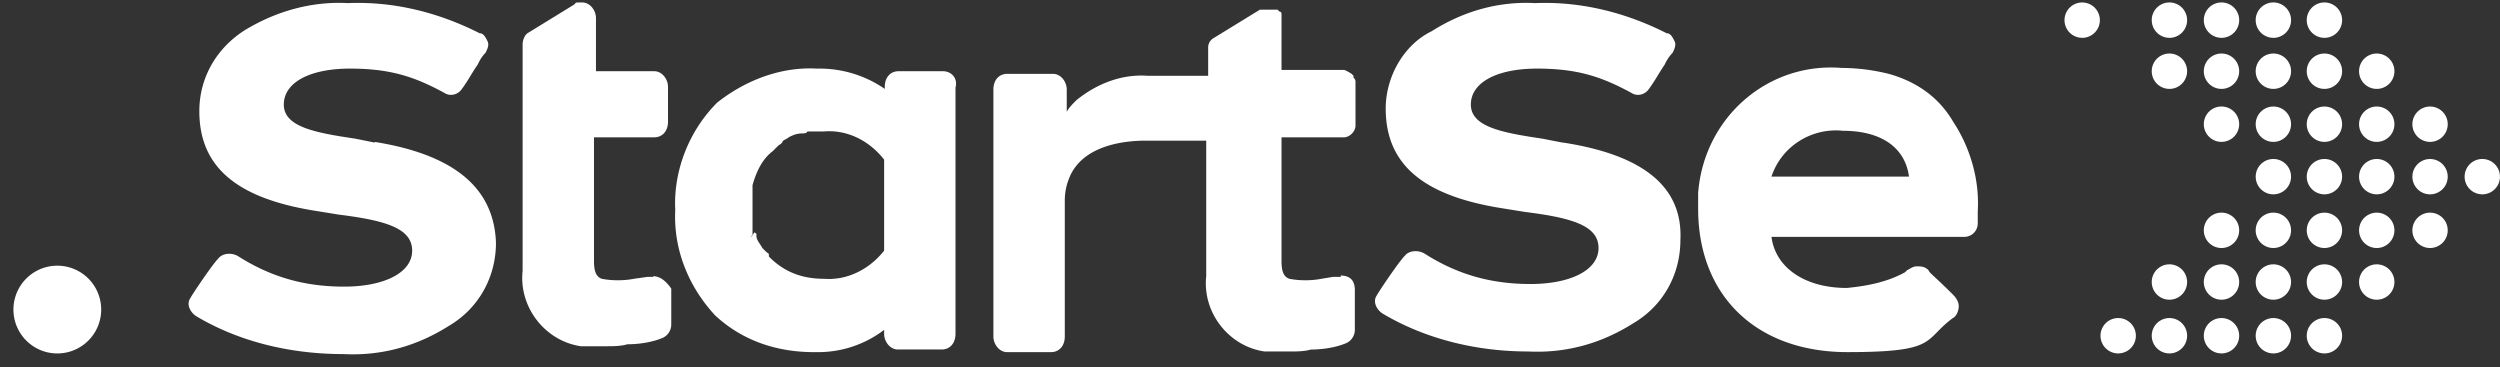
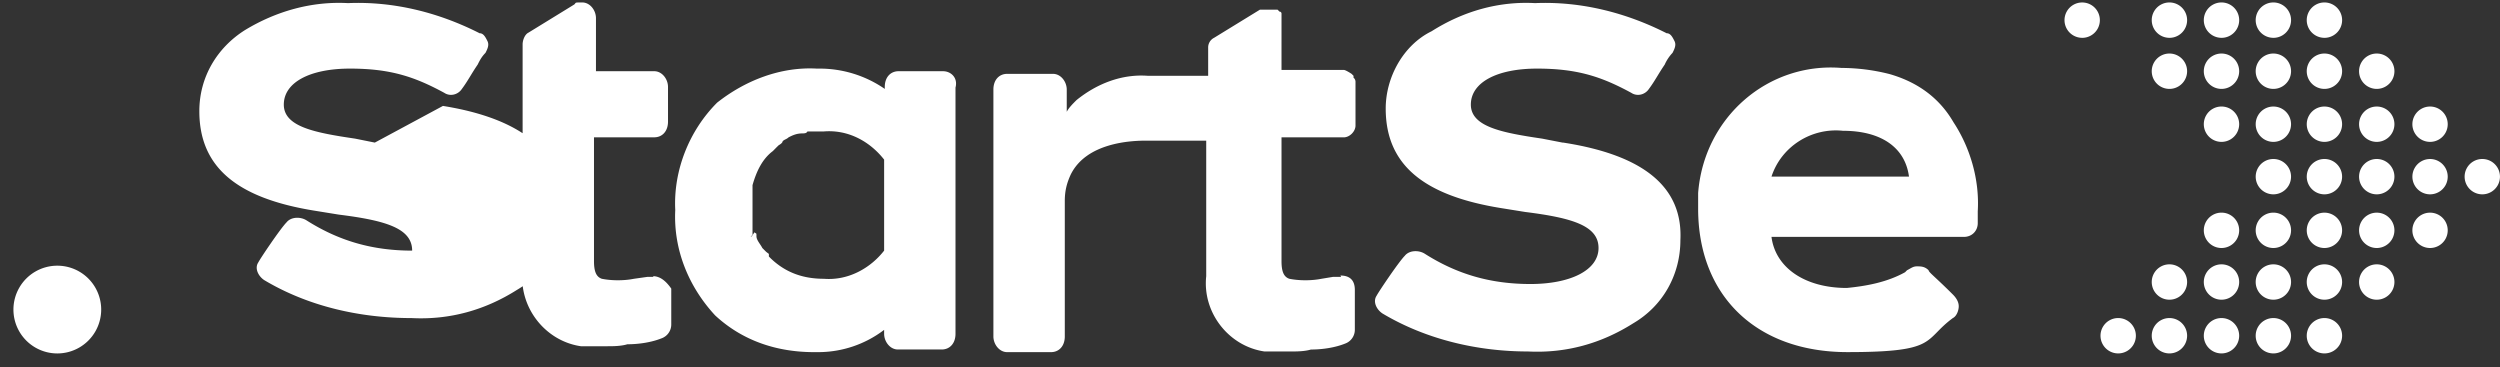
<svg xmlns="http://www.w3.org/2000/svg" width="109" height="16" fill="none" viewBox="0 0 109 16">
  <rect x="0" y="0" width="109" height="16" fill="#333333" stroke="none" />
-   <path fill="#fff" d="M90.783 1.65a.77.77 0 1 0 0-1.542.77.77 0 0 0 0 1.541M92.353 15.409a.77.77 0 1 0 0-1.542.77.77 0 0 0 0 1.542M94.587 1.65a.77.77 0 1 0 0-1.543.77.77 0 0 0 0 1.542M94.587 3.876a.77.77 0 1 0 0-1.542.77.77 0 0 0 0 1.542M94.587 13.067a.77.77 0 1 0 0-1.542.77.77 0 0 0 0 1.542M94.587 15.409a.77.77 0 1 0 0-1.542.77.77 0 0 0 0 1.542M96.857 1.65a.77.77 0 1 0 0-1.543.77.77 0 0 0 0 1.542M96.857 3.876a.77.77 0 1 0 0-1.542.77.77 0 0 0 0 1.542M96.857 6.186a.77.77 0 1 0 0-1.542.77.77 0 0 0 0 1.542M96.857 10.813a.77.77 0 1 0 0-1.542.77.77 0 0 0 0 1.542M96.857 13.067a.77.77 0 1 0 0-1.542.77.77 0 0 0 0 1.542M96.857 15.409a.77.77 0 1 0 0-1.542.77.77 0 0 0 0 1.542M99.119 1.65a.77.77 0 1 0 0-1.543.77.77 0 0 0 0 1.542M99.119 3.876a.77.77 0 1 0 0-1.542.77.77 0 0 0 0 1.542M99.119 6.186a.77.77 0 1 0 0-1.541.77.77 0 0 0 0 1.541M99.119 8.473a.77.77 0 1 0 0-1.541.77.77 0 0 0 0 1.541M99.119 10.813a.77.77 0 1 0 0-1.542.77.77 0 0 0 0 1.542M99.119 13.067a.77.77 0 1 0 0-1.542.77.77 0 0 0 0 1.542M99.119 15.409a.77.77 0 1 0 0-1.542.77.77 0 0 0 0 1.542M101.345 1.65a.77.77 0 1 0 0-1.543.77.77 0 0 0 0 1.542M101.345 3.876a.77.77 0 1 0 0-1.542.77.77 0 0 0 0 1.542M101.345 6.186a.77.77 0 1 0 0-1.541.77.77 0 0 0 0 1.541M101.345 8.473a.77.77 0 1 0 0-1.541.77.77 0 0 0 0 1.541M101.345 10.813a.77.77 0 1 0 0-1.541.77.77 0 0 0 0 1.541M101.345 13.067a.77.77 0 1 0 0-1.542.77.77 0 0 0 0 1.542M101.345 15.409a.77.77 0 1 0 0-1.542.77.77 0 0 0 0 1.542M103.626 3.876a.77.77 0 1 0 0-1.542.77.77 0 0 0 0 1.542M103.626 6.186a.77.77 0 1 0 0-1.541.77.77 0 0 0 0 1.541M103.626 8.473a.77.77 0 1 0 0-1.541.77.77 0 0 0 0 1.541M103.626 10.813a.77.77 0 1 0 0-1.541.77.77 0 0 0 0 1.541M103.626 13.067a.77.77 0 1 0 0-1.542.77.77 0 0 0 0 1.542M105.951 6.186a.77.77 0 1 0-.001-1.541.77.77 0 0 0 .001 1.541M105.951 8.473a.77.77 0 1 0-.001-1.54.77.77 0 0 0 .001 1.54M105.951 10.813a.77.77 0 1 0-.001-1.541.77.77 0 0 0 .001 1.541M108.228 8.473a.77.77 0 1 0 0-1.541.77.77 0 0 0 0 1.541M58.472 12.07h-.343l-.514.085c-.428.086-.97.086-1.398 0-.257-.085-.343-.342-.343-.77V5.989h2.712c.257 0 .514-.257.514-.514V3.562s0-.114-.086-.171v-.086l-.085-.085s-.257-.172-.343-.172h-2.712V.593s0-.085-.086-.085l-.085-.086h-.771l-1.999 1.227a.47.47 0 0 0-.257.429v1.227H50.05c-1.142-.085-2.227.343-3.112 1.057-.171.17-.342.342-.428.513v-.97c0-.343-.257-.685-.6-.685h-1.998c-.343 0-.6.257-.6.685v10.763c0 .342.257.685.6.685h1.913c.342 0 .6-.257.6-.685v-5.91c0-.428.085-.77.256-1.142.685-1.399 2.627-1.484 3.283-1.484h2.627v5.91c-.171 1.57.97 3.054 2.54 3.282h1.143c.257 0 .6 0 .885-.085.514 0 1.056-.086 1.484-.257a.64.64 0 0 0 .428-.6v-1.741c0-.457-.256-.628-.628-.628zM16.342 6.217l-.856-.172c-1.742-.257-3.112-.513-3.112-1.484 0-.97 1.142-1.57 2.883-1.57s2.798.342 4.112 1.056c.256.171.6.086.77-.171.257-.343.429-.686.686-1.057.085-.17.17-.342.342-.514.086-.17.171-.342.086-.513-.086-.172-.172-.343-.343-.343C19.17.564 17.2.05 15.172.136c-1.57-.086-3.112.342-4.482 1.17-1.228.771-1.999 2.056-1.999 3.54 0 2.456 1.656 3.797 5.025 4.34l1.056.171c2.056.257 3.198.6 3.198 1.57s-1.228 1.57-2.97 1.57c-1.74 0-3.197-.428-4.596-1.313-.257-.171-.685-.171-.885.086-.257.257-1.142 1.57-1.227 1.741-.172.257 0 .6.257.771 1.912 1.142 4.168 1.656 6.423 1.656 1.656.086 3.198-.343 4.596-1.228 1.314-.77 2.056-2.14 2.056-3.625-.086-2.456-1.913-3.854-5.282-4.397zM68.126 6.217l-.885-.172c-1.741-.257-3.112-.514-3.112-1.484s1.142-1.57 2.884-1.57 2.797.342 4.11 1.056c.258.171.6.086.771-.171.257-.343.429-.686.686-1.057a1.8 1.8 0 0 1 .342-.514c.086-.17.172-.342.086-.513-.086-.172-.171-.343-.343-.343C70.924.564 68.954.05 66.927.136c-1.57-.086-3.112.342-4.51 1.227-1.228.6-2 1.999-2 3.37 0 2.454 1.657 3.796 5.025 4.339l1.057.17c2.055.258 3.197.6 3.197 1.571 0 .97-1.227 1.57-2.969 1.57s-3.197-.428-4.596-1.313c-.257-.171-.685-.171-.885.086-.257.256-1.142 1.57-1.228 1.741-.171.257 0 .6.257.77 1.913 1.143 4.168 1.657 6.338 1.657 1.656.085 3.197-.343 4.596-1.228 1.314-.77 2.056-2.141 2.056-3.626.114-2.312-1.599-3.71-5.11-4.253zM82.347 3.22a8.6 8.6 0 0 0-2.056-.258c-3.197-.257-5.995 2.141-6.252 5.453V9.1c0 3.797 2.54 6.252 6.51 6.252 3.967 0 3.282-.514 4.595-1.484.172-.086.257-.343.257-.514q0-.257-.257-.514c-.77-.77-1.056-.97-1.056-1.056-.171-.171-.342-.171-.514-.171-.17 0-.257.085-.428.17l-.085.086c-.771.429-1.656.6-2.541.686-1.828 0-3.112-.885-3.283-2.227h8.393c.343 0 .6-.257.6-.6v-.514c.085-1.398-.343-2.797-1.057-3.882-.628-1.085-1.599-1.77-2.826-2.113m.885 4.481h-5.995c.428-1.313 1.741-2.14 3.111-1.998 1.656 0 2.713.714 2.884 1.998M28.496 12.07h-.257l-.6.085c-.427.086-.97.086-1.398 0-.257-.086-.343-.343-.343-.77V5.987h2.627c.342 0 .6-.256.6-.685V3.79c0-.342-.258-.685-.6-.685h-2.541V.793c0-.343-.257-.686-.6-.686s-.256 0-.342.086l-1.998 1.228c-.172.085-.258.342-.258.514v9.877c-.17 1.57.971 3.055 2.541 3.284h1.142c.257 0 .6 0 .885-.086.514 0 1.057-.086 1.485-.257a.64.64 0 0 0 .428-.6v-1.57c-.2-.285-.457-.542-.8-.542zM41.089 3.105h-1.913c-.343 0-.6.257-.6.685v.086a5 5 0 0 0-2.883-.885h-.086c-1.57-.086-3.111.513-4.34 1.484-1.227 1.228-1.912 2.97-1.826 4.682-.086 1.742.6 3.369 1.741 4.596 1.17 1.085 2.655 1.6 4.311 1.6h.171a4.74 4.74 0 0 0 2.884-.971v.17c0 .343.257.686.6.686h1.912c.343 0 .6-.257.6-.685V3.818c.114-.428-.2-.713-.543-.713zm-8.365 7.223.086-.086v-2.17c.17-.6.428-1.142.885-1.484l.17-.172.087-.085s.17-.086.17-.172c.086-.085.172-.085.258-.17.171-.086.342-.172.6-.172.256 0 .17-.086.256-.086h.685c1.057-.085 1.999.428 2.627 1.228v3.968c-.6.77-1.57 1.313-2.627 1.228-.885 0-1.655-.257-2.312-.885l-.086-.086v-.114l-.114-.086-.086-.085-.085-.086c-.086-.171-.257-.343-.257-.514s0-.086-.086-.171l-.114.171zM2.499 15.41a1.913 1.913 0 1 0 0-3.826 1.913 1.913 0 0 0 0 3.826" />
+   <path fill="#fff" d="M90.783 1.65a.77.77 0 1 0 0-1.542.77.77 0 0 0 0 1.541M92.353 15.409a.77.77 0 1 0 0-1.542.77.77 0 0 0 0 1.542M94.587 1.65a.77.77 0 1 0 0-1.543.77.77 0 0 0 0 1.542M94.587 3.876a.77.77 0 1 0 0-1.542.77.77 0 0 0 0 1.542M94.587 13.067a.77.77 0 1 0 0-1.542.77.77 0 0 0 0 1.542M94.587 15.409a.77.77 0 1 0 0-1.542.77.77 0 0 0 0 1.542M96.857 1.65a.77.77 0 1 0 0-1.543.77.77 0 0 0 0 1.542M96.857 3.876a.77.77 0 1 0 0-1.542.77.77 0 0 0 0 1.542M96.857 6.186a.77.77 0 1 0 0-1.542.77.77 0 0 0 0 1.542M96.857 10.813a.77.77 0 1 0 0-1.542.77.77 0 0 0 0 1.542M96.857 13.067a.77.77 0 1 0 0-1.542.77.77 0 0 0 0 1.542M96.857 15.409a.77.77 0 1 0 0-1.542.77.77 0 0 0 0 1.542M99.119 1.65a.77.77 0 1 0 0-1.543.77.77 0 0 0 0 1.542M99.119 3.876a.77.77 0 1 0 0-1.542.77.77 0 0 0 0 1.542M99.119 6.186a.77.77 0 1 0 0-1.541.77.77 0 0 0 0 1.541M99.119 8.473a.77.77 0 1 0 0-1.541.77.77 0 0 0 0 1.541M99.119 10.813a.77.77 0 1 0 0-1.542.77.77 0 0 0 0 1.542M99.119 13.067a.77.77 0 1 0 0-1.542.77.77 0 0 0 0 1.542M99.119 15.409a.77.77 0 1 0 0-1.542.77.77 0 0 0 0 1.542M101.345 1.65a.77.77 0 1 0 0-1.543.77.77 0 0 0 0 1.542M101.345 3.876a.77.77 0 1 0 0-1.542.77.77 0 0 0 0 1.542M101.345 6.186a.77.77 0 1 0 0-1.541.77.77 0 0 0 0 1.541M101.345 8.473a.77.77 0 1 0 0-1.541.77.77 0 0 0 0 1.541M101.345 10.813a.77.77 0 1 0 0-1.541.77.77 0 0 0 0 1.541M101.345 13.067a.77.77 0 1 0 0-1.542.77.77 0 0 0 0 1.542M101.345 15.409a.77.77 0 1 0 0-1.542.77.77 0 0 0 0 1.542M103.626 3.876a.77.77 0 1 0 0-1.542.77.77 0 0 0 0 1.542M103.626 6.186a.77.77 0 1 0 0-1.541.77.77 0 0 0 0 1.541M103.626 8.473a.77.77 0 1 0 0-1.541.77.77 0 0 0 0 1.541M103.626 10.813a.77.77 0 1 0 0-1.541.77.77 0 0 0 0 1.541M103.626 13.067a.77.77 0 1 0 0-1.542.77.77 0 0 0 0 1.542M105.951 6.186a.77.77 0 1 0-.001-1.541.77.77 0 0 0 .001 1.541M105.951 8.473a.77.77 0 1 0-.001-1.54.77.77 0 0 0 .001 1.54M105.951 10.813a.77.77 0 1 0-.001-1.541.77.77 0 0 0 .001 1.541M108.228 8.473a.77.77 0 1 0 0-1.541.77.77 0 0 0 0 1.541M58.472 12.07h-.343l-.514.085c-.428.086-.97.086-1.398 0-.257-.085-.343-.342-.343-.77V5.989h2.712c.257 0 .514-.257.514-.514V3.562s0-.114-.086-.171v-.086l-.085-.085s-.257-.172-.343-.172h-2.712V.593s0-.085-.086-.085l-.085-.086h-.771l-1.999 1.227a.47.47 0 0 0-.257.429v1.227H50.05c-1.142-.085-2.227.343-3.112 1.057-.171.17-.342.342-.428.513v-.97c0-.343-.257-.685-.6-.685h-1.998c-.343 0-.6.257-.6.685v10.763c0 .342.257.685.6.685h1.913c.342 0 .6-.257.6-.685v-5.91c0-.428.085-.77.256-1.142.685-1.399 2.627-1.484 3.283-1.484h2.627v5.91c-.171 1.57.97 3.054 2.54 3.282h1.143c.257 0 .6 0 .885-.085.514 0 1.056-.086 1.484-.257a.64.64 0 0 0 .428-.6v-1.741c0-.457-.256-.628-.628-.628zM16.342 6.217l-.856-.172c-1.742-.257-3.112-.513-3.112-1.484 0-.97 1.142-1.57 2.883-1.57s2.798.342 4.112 1.056c.256.171.6.086.77-.171.257-.343.429-.686.686-1.057.085-.17.17-.342.342-.514.086-.17.171-.342.086-.513-.086-.172-.172-.343-.343-.343C19.17.564 17.2.05 15.172.136c-1.57-.086-3.112.342-4.482 1.17-1.228.771-1.999 2.056-1.999 3.54 0 2.456 1.656 3.797 5.025 4.34l1.056.171c2.056.257 3.198.6 3.198 1.57c-1.74 0-3.197-.428-4.596-1.313-.257-.171-.685-.171-.885.086-.257.257-1.142 1.57-1.227 1.741-.172.257 0 .6.257.771 1.912 1.142 4.168 1.656 6.423 1.656 1.656.086 3.198-.343 4.596-1.228 1.314-.77 2.056-2.14 2.056-3.625-.086-2.456-1.913-3.854-5.282-4.397zM68.126 6.217l-.885-.172c-1.741-.257-3.112-.514-3.112-1.484s1.142-1.57 2.884-1.57 2.797.342 4.11 1.056c.258.171.6.086.771-.171.257-.343.429-.686.686-1.057a1.8 1.8 0 0 1 .342-.514c.086-.17.172-.342.086-.513-.086-.172-.171-.343-.343-.343C70.924.564 68.954.05 66.927.136c-1.57-.086-3.112.342-4.51 1.227-1.228.6-2 1.999-2 3.37 0 2.454 1.657 3.796 5.025 4.339l1.057.17c2.055.258 3.197.6 3.197 1.571 0 .97-1.227 1.57-2.969 1.57s-3.197-.428-4.596-1.313c-.257-.171-.685-.171-.885.086-.257.256-1.142 1.57-1.228 1.741-.171.257 0 .6.257.77 1.913 1.143 4.168 1.657 6.338 1.657 1.656.085 3.197-.343 4.596-1.228 1.314-.77 2.056-2.141 2.056-3.626.114-2.312-1.599-3.71-5.11-4.253zM82.347 3.22a8.6 8.6 0 0 0-2.056-.258c-3.197-.257-5.995 2.141-6.252 5.453V9.1c0 3.797 2.54 6.252 6.51 6.252 3.967 0 3.282-.514 4.595-1.484.172-.086.257-.343.257-.514q0-.257-.257-.514c-.77-.77-1.056-.97-1.056-1.056-.171-.171-.342-.171-.514-.171-.17 0-.257.085-.428.17l-.085.086c-.771.429-1.656.6-2.541.686-1.828 0-3.112-.885-3.283-2.227h8.393c.343 0 .6-.257.6-.6v-.514c.085-1.398-.343-2.797-1.057-3.882-.628-1.085-1.599-1.77-2.826-2.113m.885 4.481h-5.995c.428-1.313 1.741-2.14 3.111-1.998 1.656 0 2.713.714 2.884 1.998M28.496 12.07h-.257l-.6.085c-.427.086-.97.086-1.398 0-.257-.086-.343-.343-.343-.77V5.987h2.627c.342 0 .6-.256.6-.685V3.79c0-.342-.258-.685-.6-.685h-2.541V.793c0-.343-.257-.686-.6-.686s-.256 0-.342.086l-1.998 1.228c-.172.085-.258.342-.258.514v9.877c-.17 1.57.971 3.055 2.541 3.284h1.142c.257 0 .6 0 .885-.086.514 0 1.057-.086 1.485-.257a.64.64 0 0 0 .428-.6v-1.57c-.2-.285-.457-.542-.8-.542zM41.089 3.105h-1.913c-.343 0-.6.257-.6.685v.086a5 5 0 0 0-2.883-.885h-.086c-1.57-.086-3.111.513-4.34 1.484-1.227 1.228-1.912 2.97-1.826 4.682-.086 1.742.6 3.369 1.741 4.596 1.17 1.085 2.655 1.6 4.311 1.6h.171a4.74 4.74 0 0 0 2.884-.971v.17c0 .343.257.686.6.686h1.912c.343 0 .6-.257.6-.685V3.818c.114-.428-.2-.713-.543-.713zm-8.365 7.223.086-.086v-2.17c.17-.6.428-1.142.885-1.484l.17-.172.087-.085s.17-.086.17-.172c.086-.085.172-.085.258-.17.171-.086.342-.172.6-.172.256 0 .17-.086.256-.086h.685c1.057-.085 1.999.428 2.627 1.228v3.968c-.6.77-1.57 1.313-2.627 1.228-.885 0-1.655-.257-2.312-.885l-.086-.086v-.114l-.114-.086-.086-.085-.085-.086c-.086-.171-.257-.343-.257-.514s0-.086-.086-.171l-.114.171zM2.499 15.41a1.913 1.913 0 1 0 0-3.826 1.913 1.913 0 0 0 0 3.826" />
</svg>